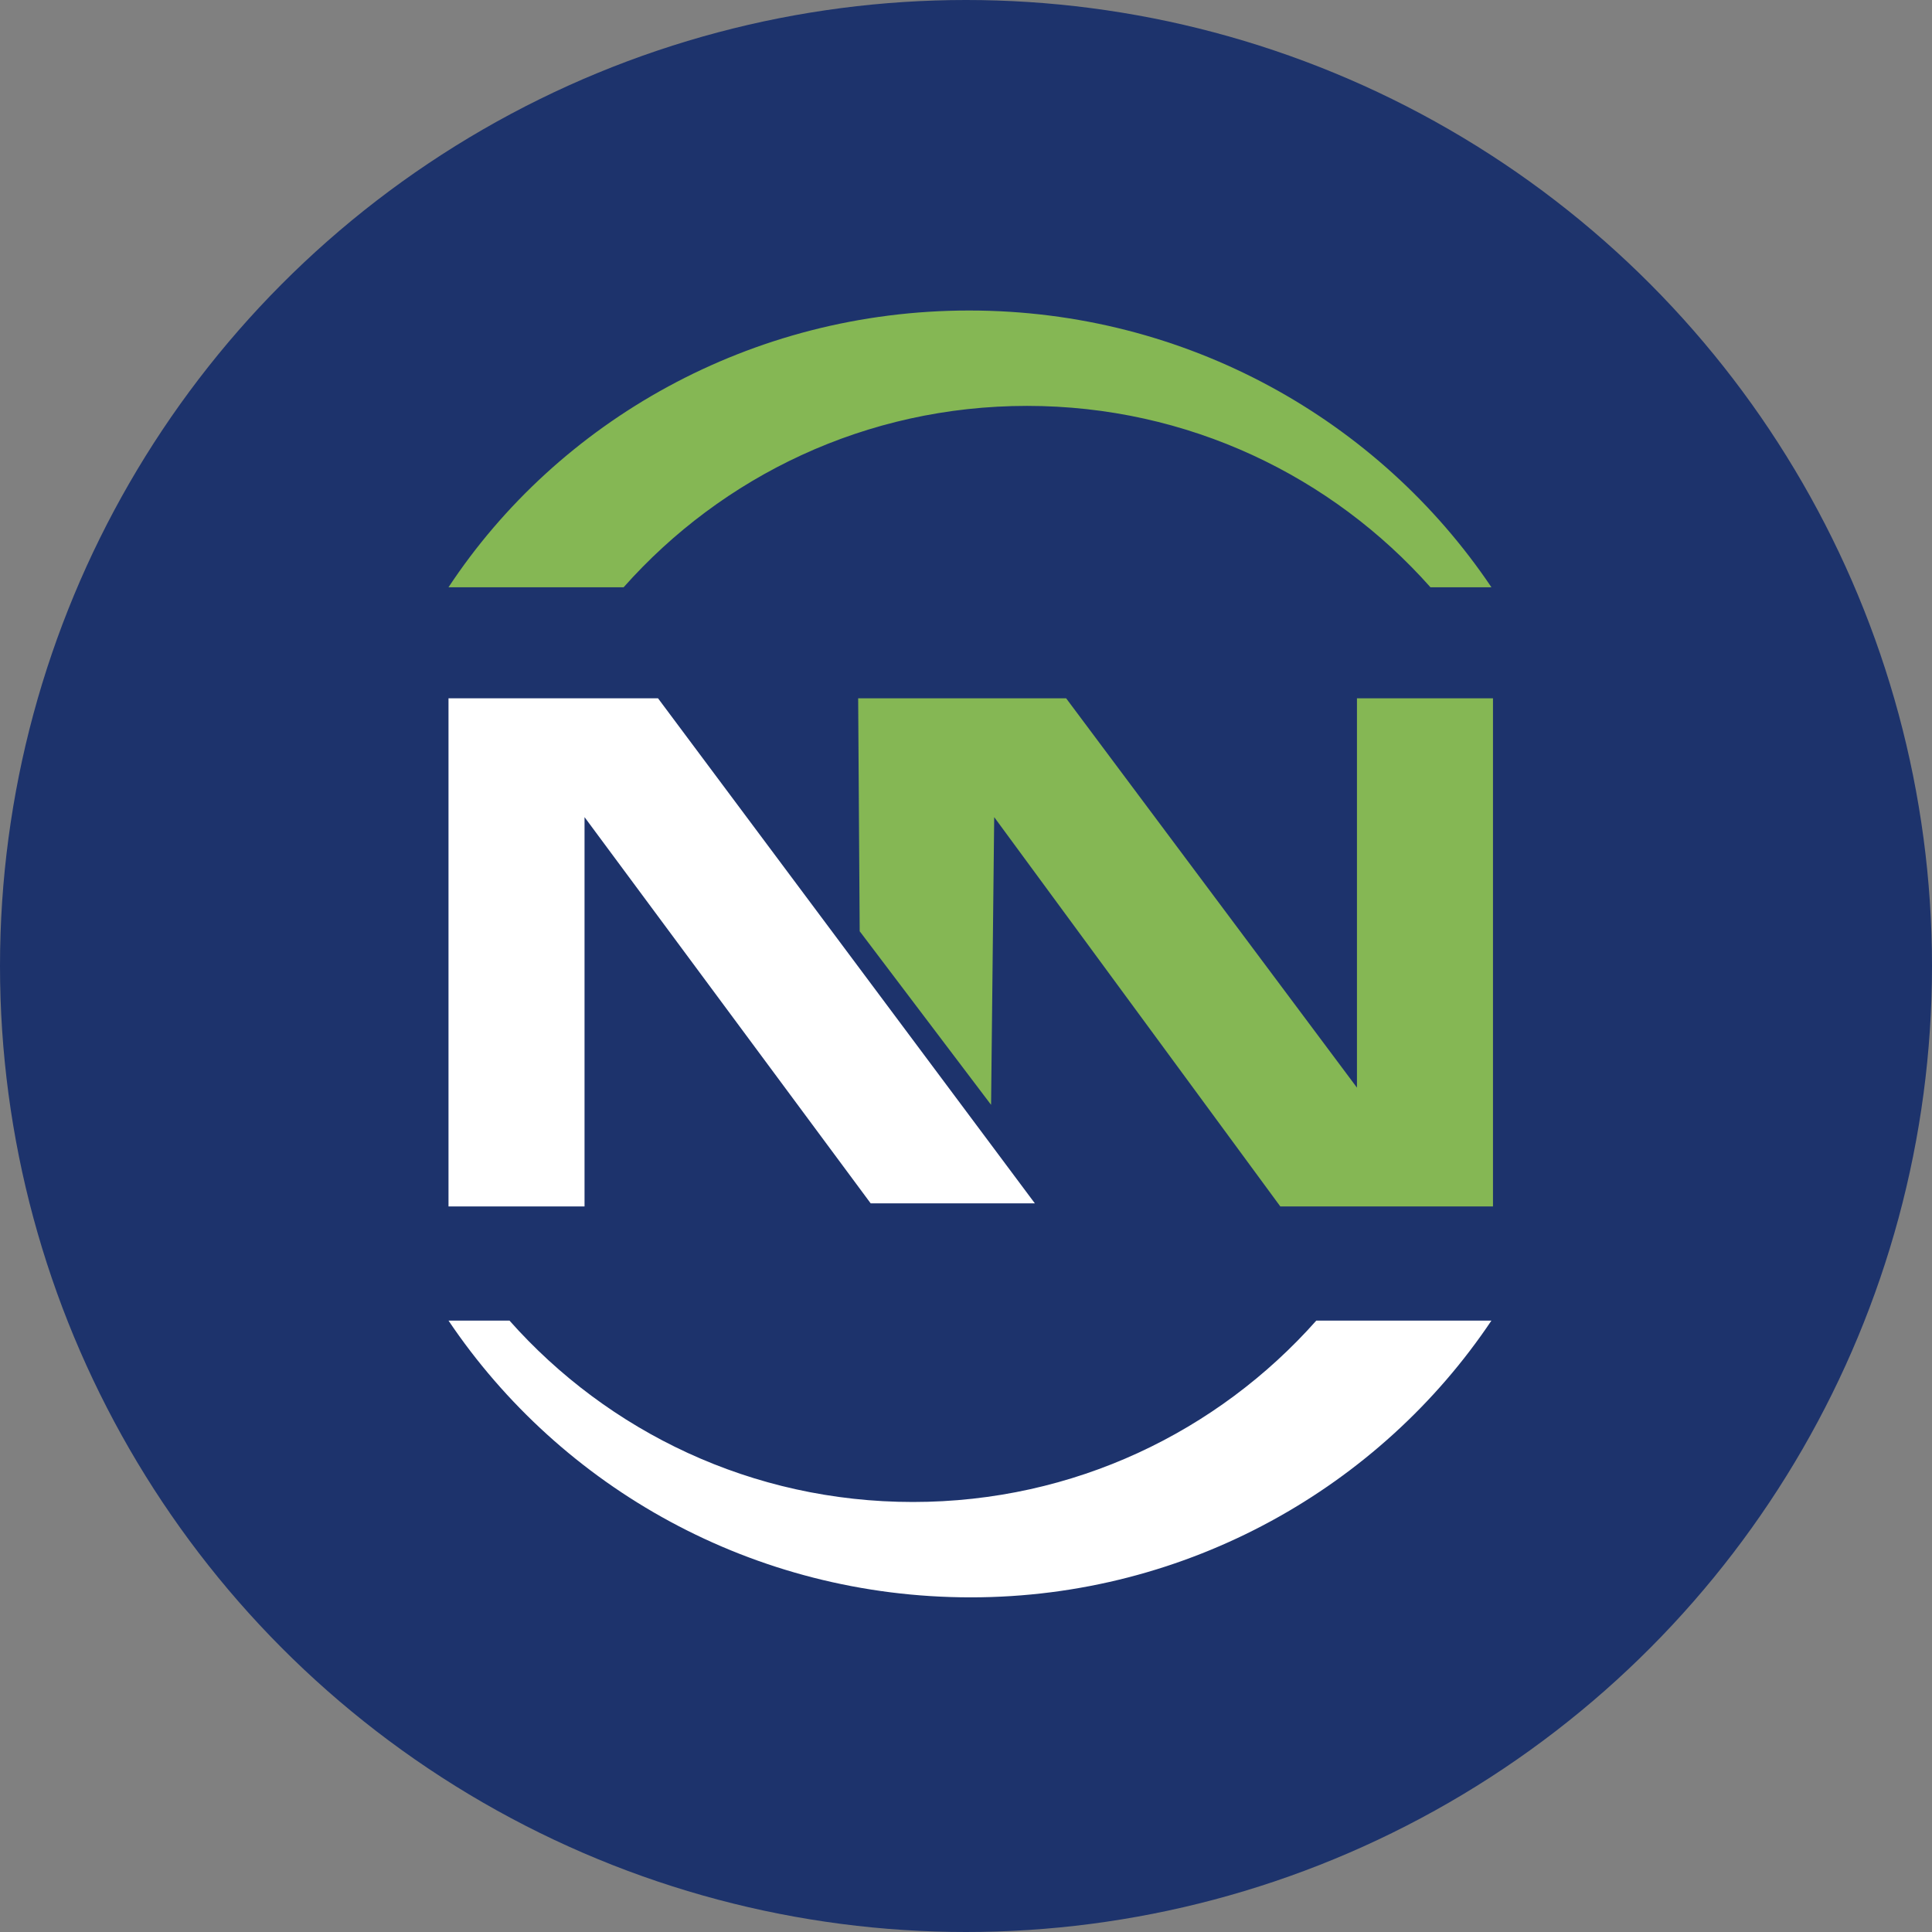
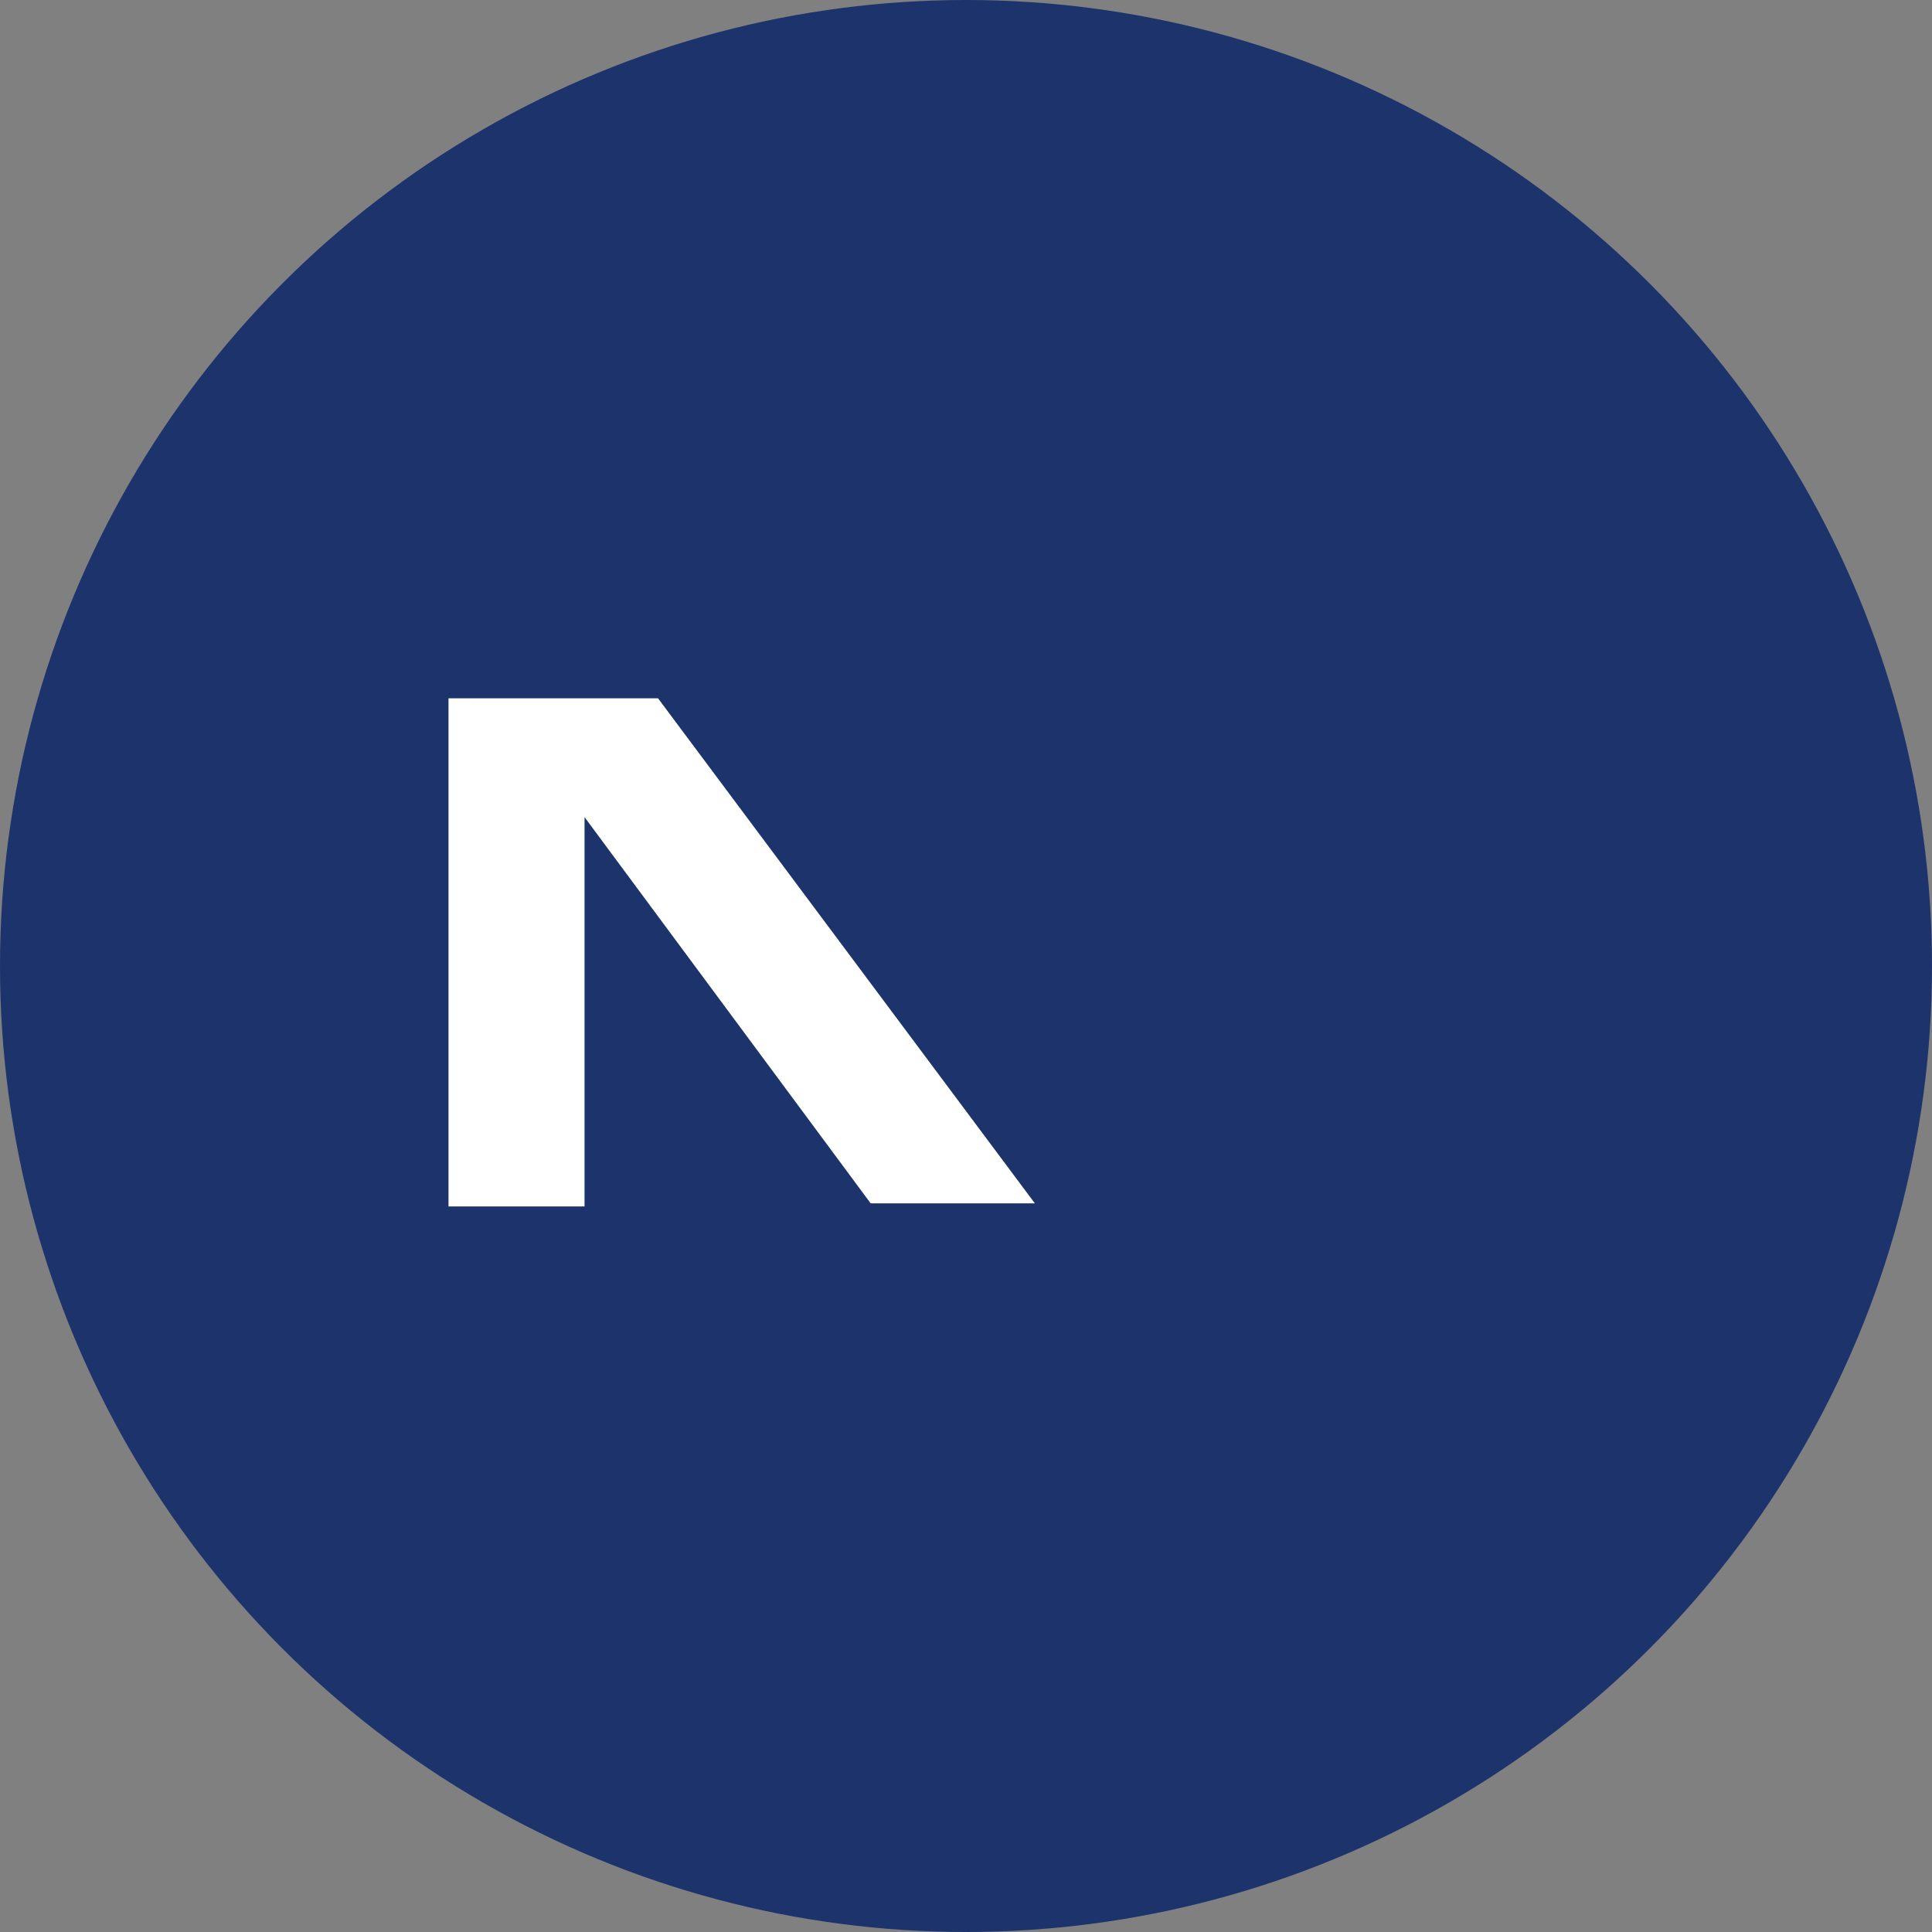
<svg xmlns="http://www.w3.org/2000/svg" width="146" height="146" viewBox="0 0 146 146" fill="none">
  <rect x="0" y="0" width="146" height="146" fill="#808080" stroke="none" />
  <circle cx="73" cy="73" r="73" fill="#1D336C" />
-   <path fill-rule="evenodd" clip-rule="evenodd" d="M64.969 70.848L64.851 52.77H80.567L102.544 82.192V52.77H112.824V91.172H96.754L75.131 61.75L74.895 83.491L64.969 70.376V70.848Z" fill="#85B754" />
  <path fill-rule="evenodd" clip-rule="evenodd" d="M33.893 90.345V52.77H49.726L78.203 90.936H65.796L44.173 61.75V91.172H33.893V90.345Z" fill="white" />
-   <path fill-rule="evenodd" clip-rule="evenodd" d="M73.24 23.465C89.665 23.465 104.199 31.736 112.706 44.379H108.098C100.654 35.99 89.783 30.673 77.612 30.673C65.442 30.673 54.571 35.99 47.127 44.379H33.893C42.164 31.854 56.698 23.465 73.24 23.465Z" fill="#85B754" />
-   <path fill-rule="evenodd" clip-rule="evenodd" d="M73.359 120.711C56.934 120.711 42.4 112.44 33.893 99.797H38.501C45.945 108.186 56.816 113.504 68.987 113.504C81.157 113.504 92.028 108.186 99.472 99.797H112.706C104.317 112.322 89.783 120.711 73.359 120.711Z" fill="white" />
</svg>